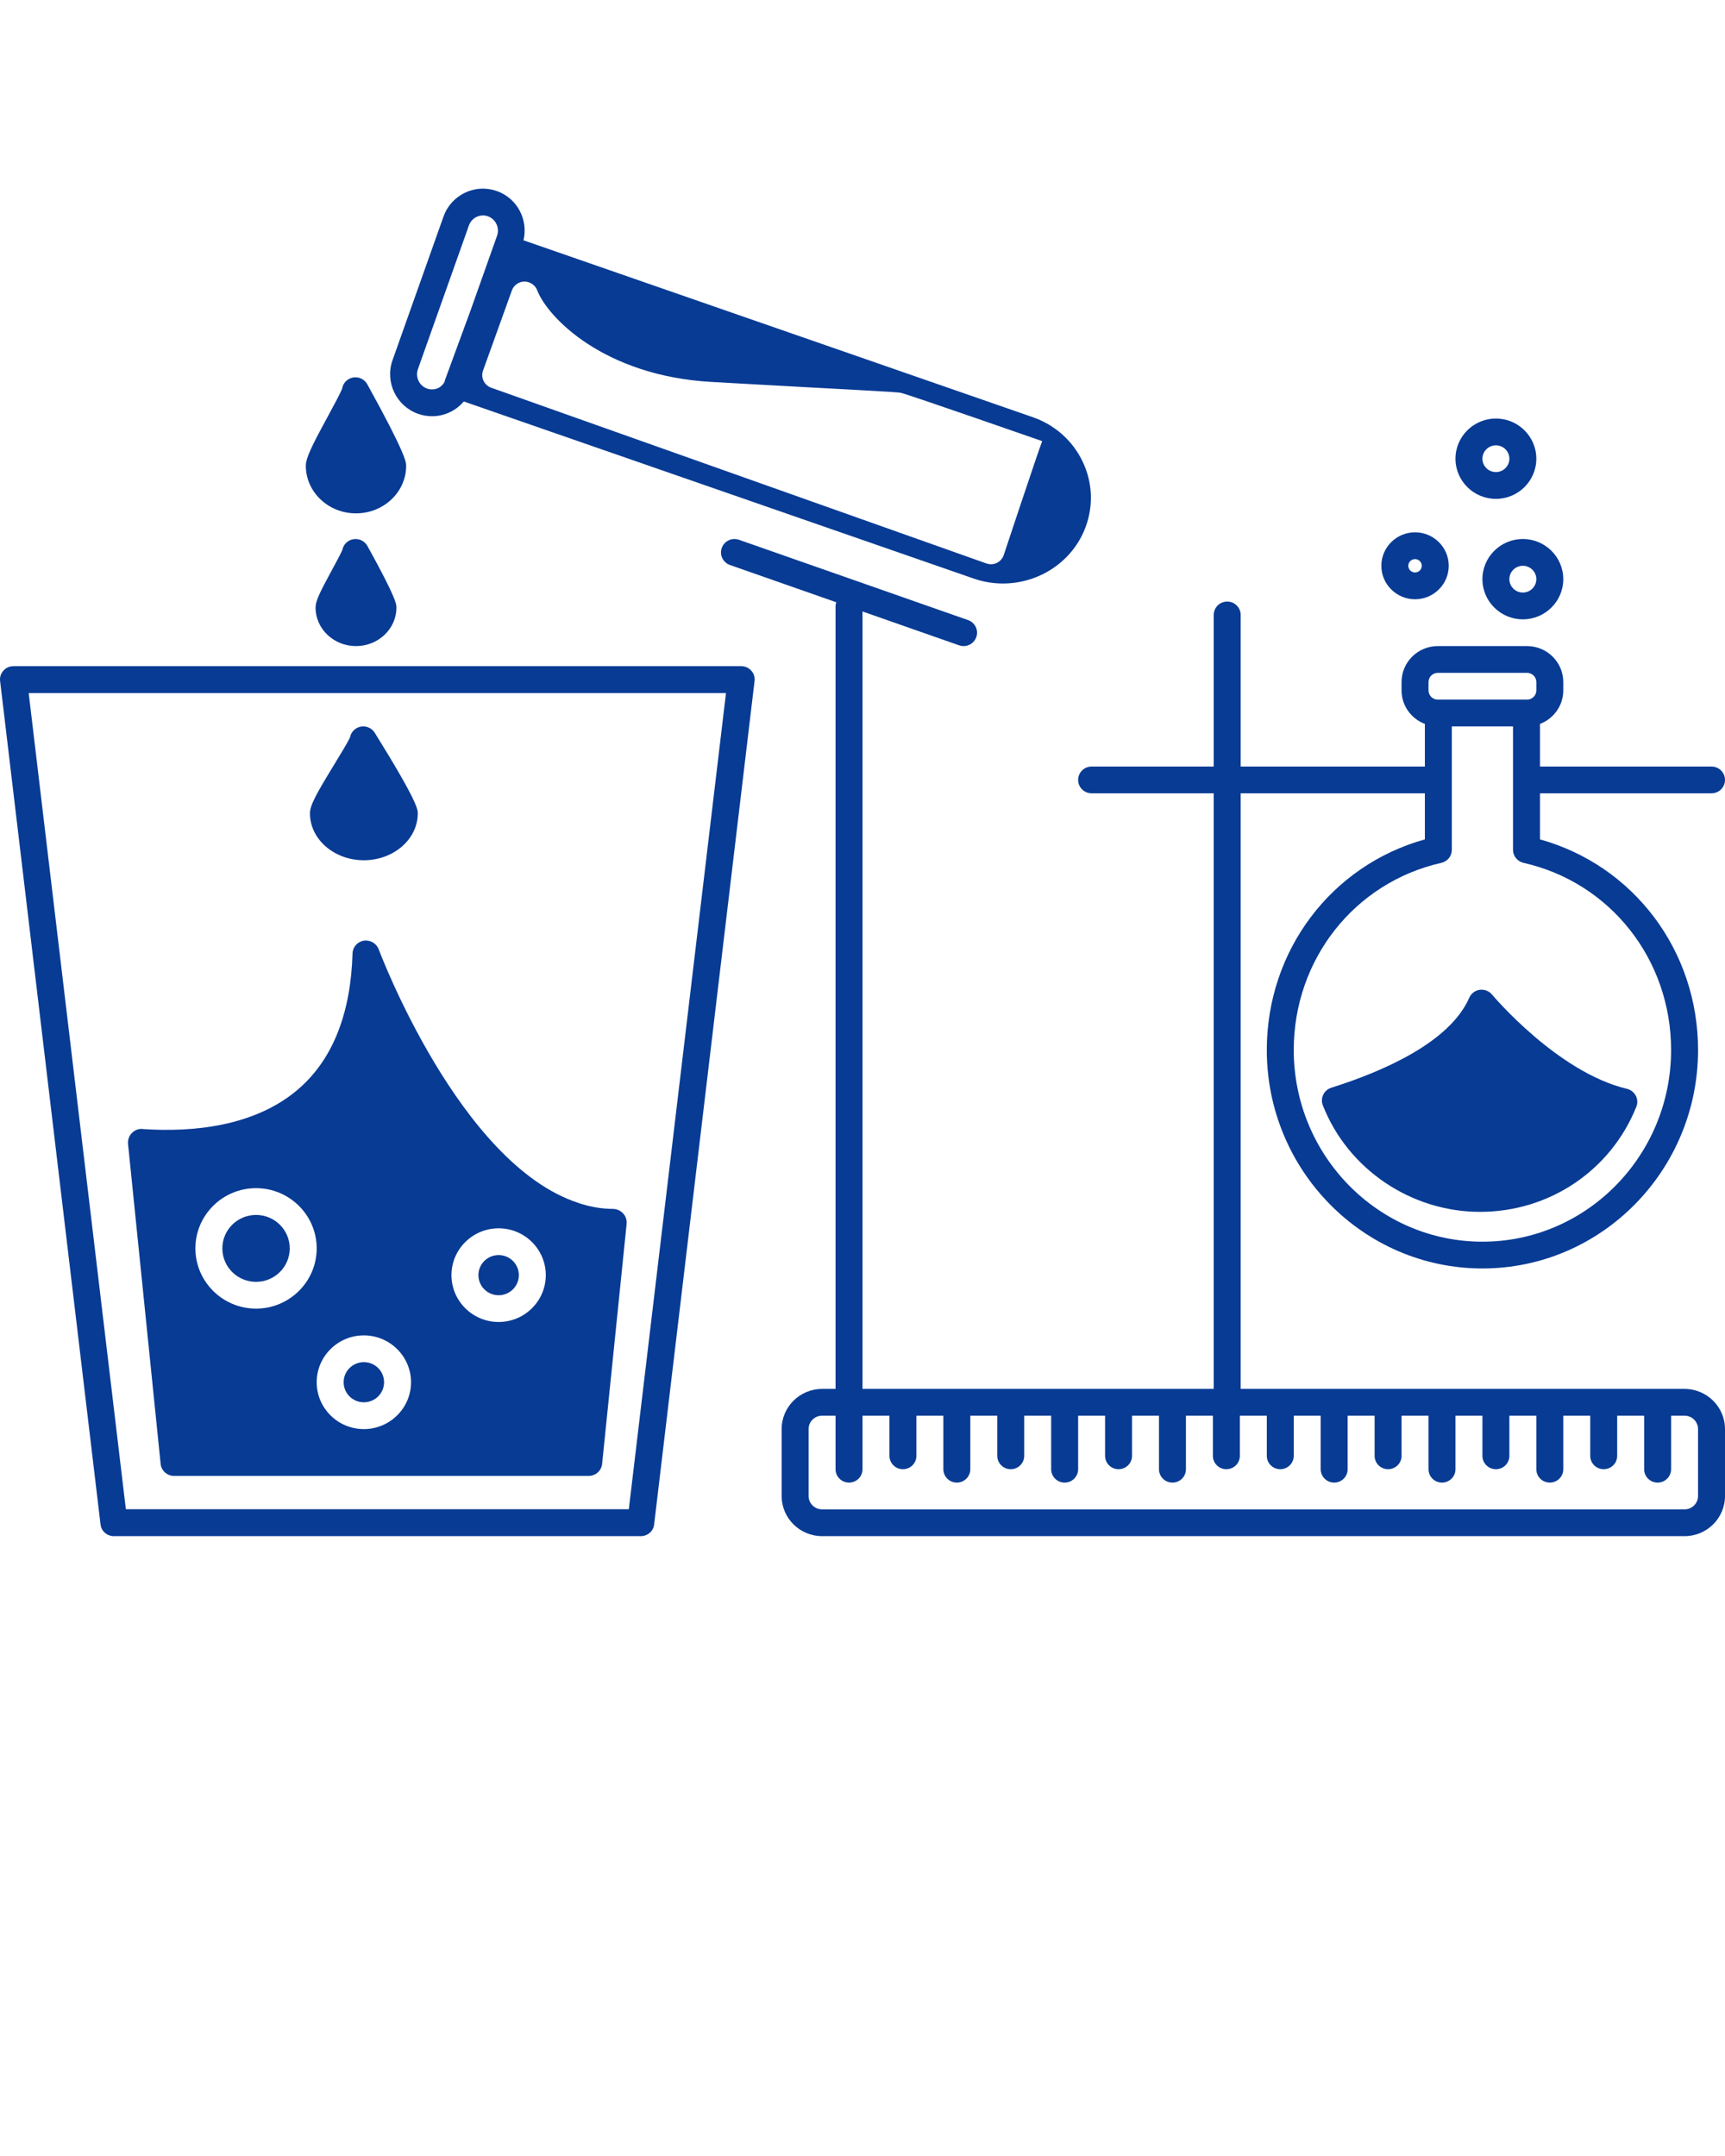
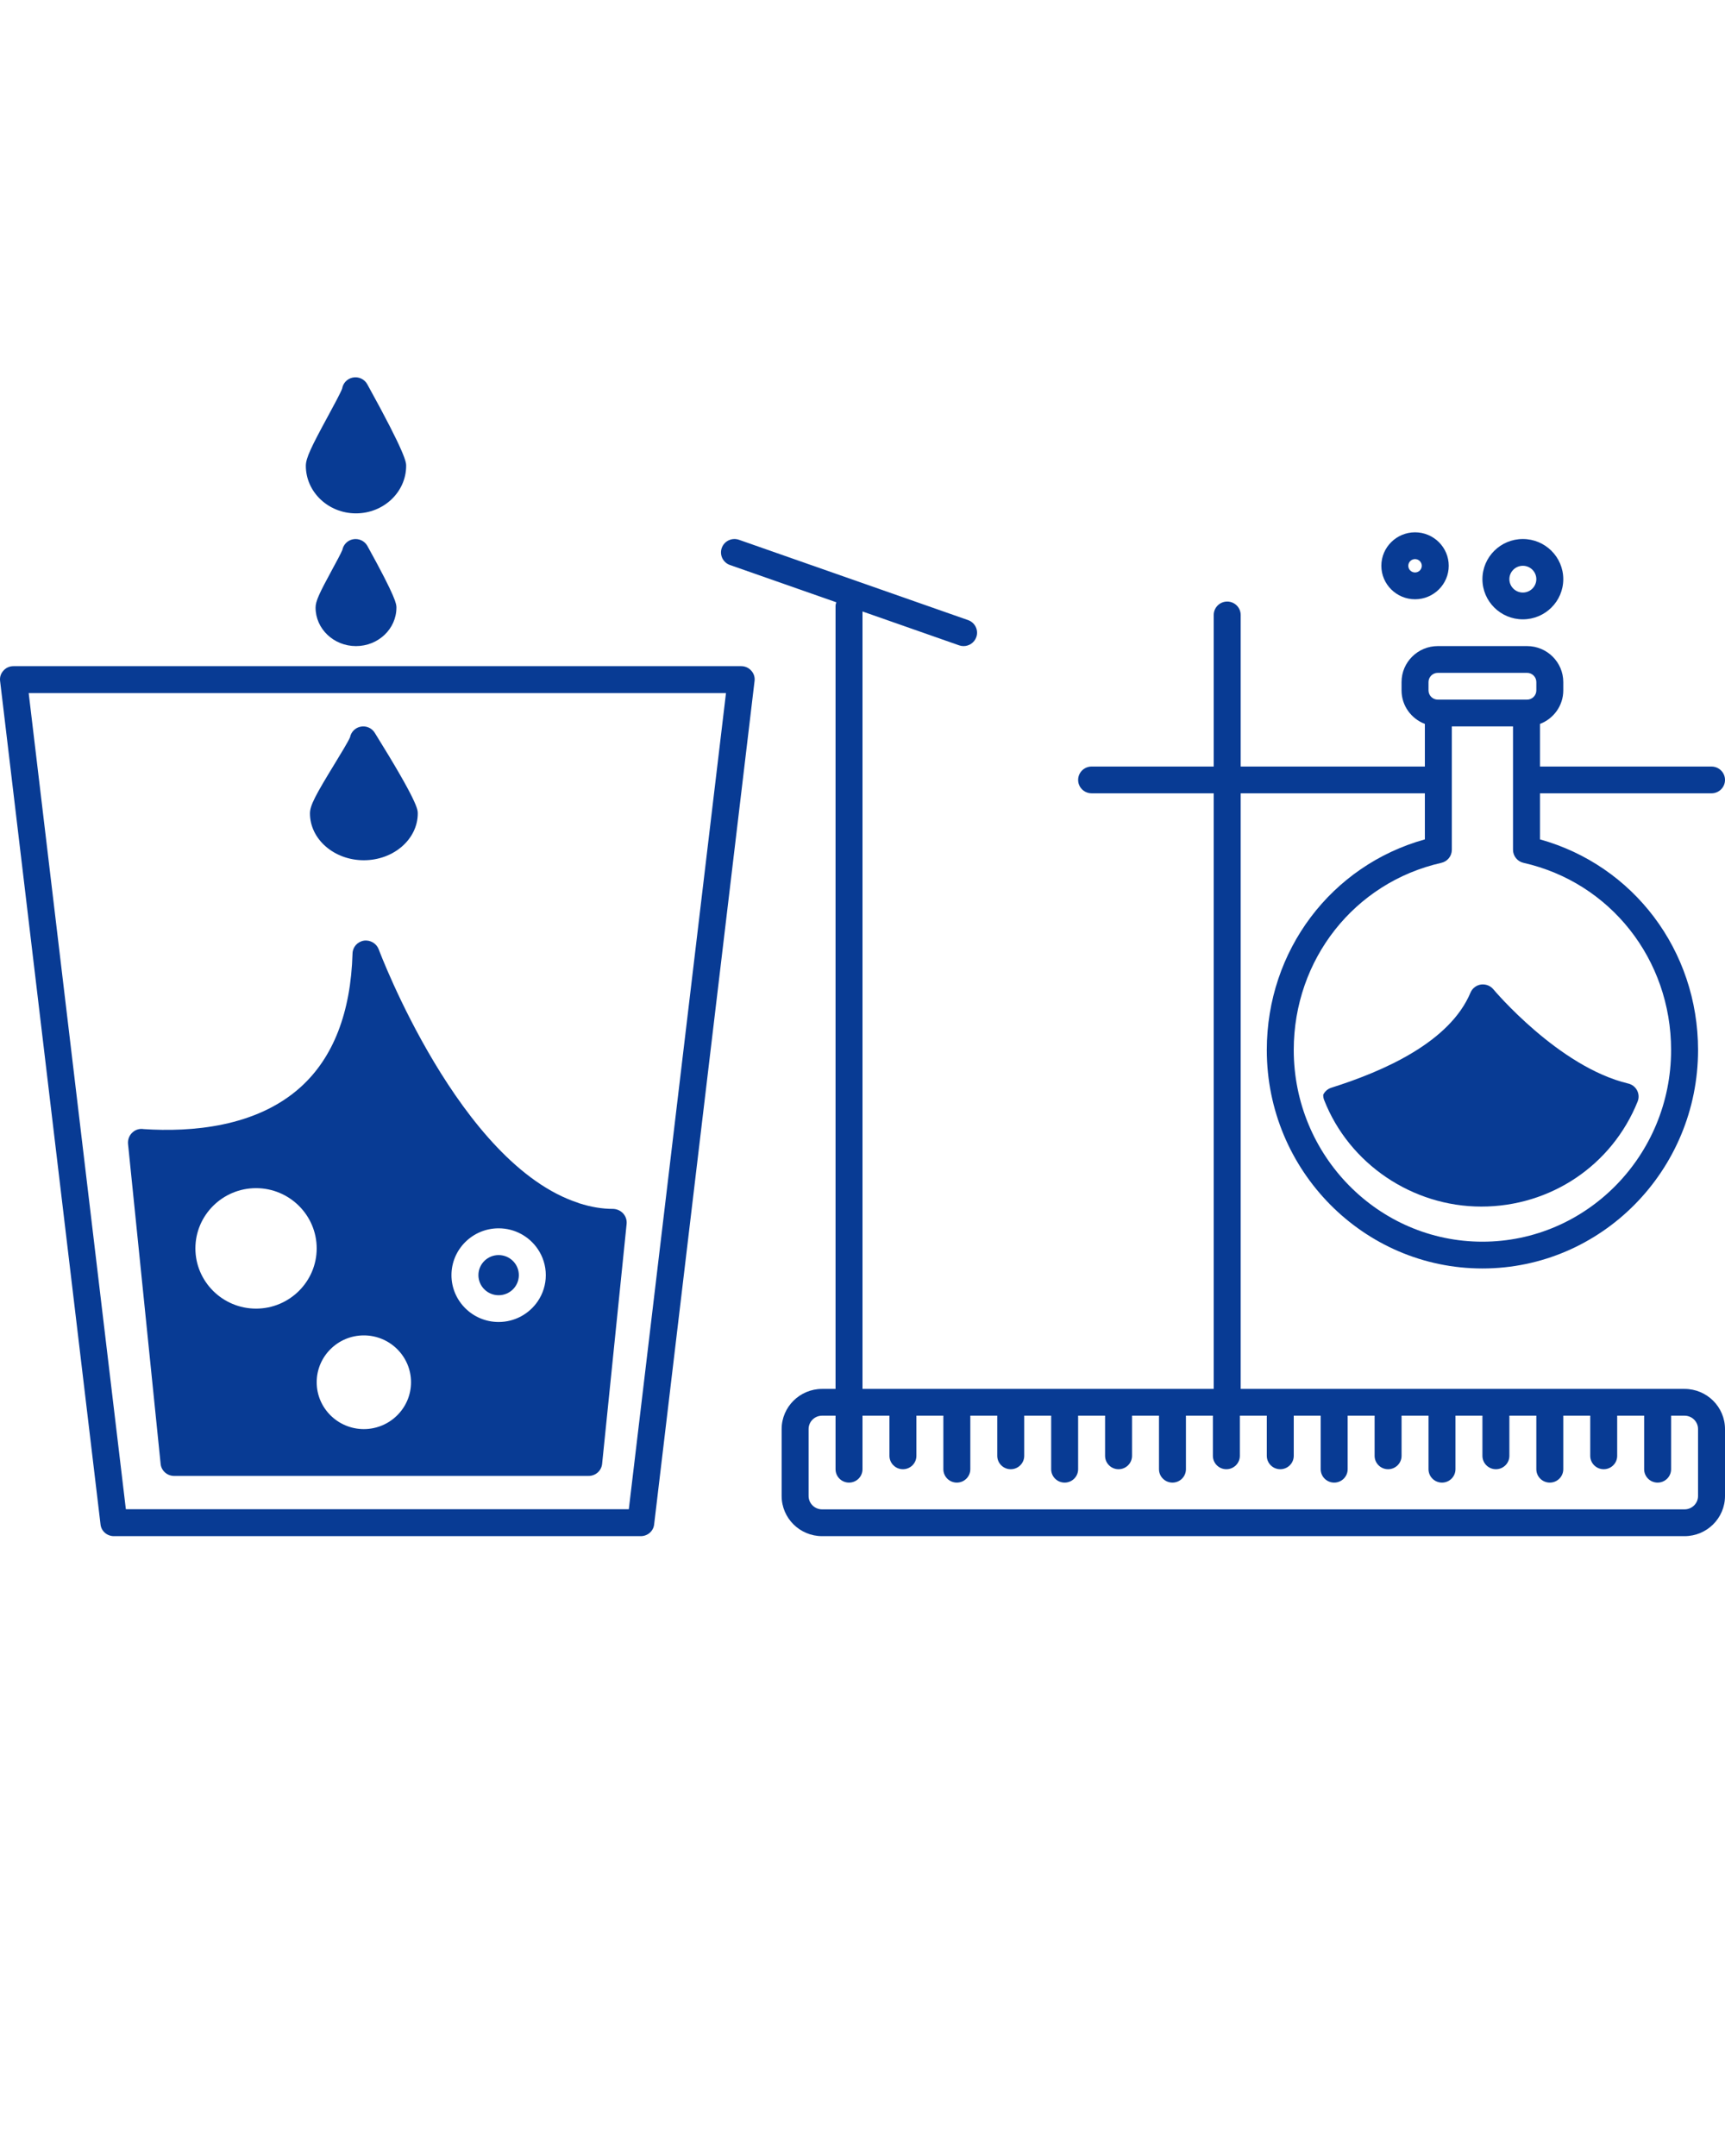
<svg xmlns="http://www.w3.org/2000/svg" version="1.1" x="0px" y="0px" viewBox="0 0 128 160" style="enable-background:new 0 0 128 128; fill:#083b94;" xml:space="preserve">
  <path d="M102.5,41.987v0c0,0-0,0.001-0,0.001  c0,1.369,1.122,2.484,2.5,2.484s2.5-1.114,2.5-2.483v-0L107.5,41.987  c0-1.369-1.122-2.483-2.5-2.483S102.5,40.618,102.5,41.987z M105.5,41.988  c-0,0.274-0.224,0.496-0.5,0.496c-0.276,0-0.5-0.222-0.5-0.496  c0-0.274,0.224-0.496,0.5-0.496  C105.276,41.492,105.5,41.714,105.5,41.988z" />
-   <path d="M111,31.061c-1.654,0-3,1.337-3,2.98l0,0  c0,0-0,0.001-0,0.001c0,1.643,1.346,2.98,3,2.98  c1.654,0,3-1.337,3-2.98l-0-0.001c0-0,0-0,0-0  C114,32.398,112.654,31.061,111,31.061z M111,35.034c-0.551,0-1-0.445-1-0.993  c0-0.547,0.449-0.993,1-0.993c0.551,0,1,0.445,1,0.993  C112,34.589,111.551,35.034,111,35.034z" />
  <path d="M26.171,40.025c-0.394,0.086-0.692,0.398-0.767,0.783  c-0.086,0.227-0.467,0.929-0.748,1.446c-0.961,1.771-1.24,2.358-1.24,2.837  c0,1.575,1.345,2.857,2.999,2.857c1.655,0,3.001-1.281,3.001-2.857  c0-0.254,0-0.679-2.153-4.574C27.049,40.131,26.606,39.932,26.171,40.025z" />
  <path d="M27.252,28.515c-0.213-0.386-0.655-0.586-1.092-0.492  c-0.403,0.089-0.707,0.412-0.771,0.811c-0.1,0.293-0.647,1.302-1.05,2.044  c-1.254,2.311-1.645,3.121-1.645,3.69c0,1.946,1.669,3.53,3.72,3.53  c2.054,0,3.724-1.583,3.724-3.53C30.138,34.319,30.138,33.736,27.252,28.515z" />
  <path d="M7.459,113.126C7.509,113.623,7.939,114,8.449,114h39.1  c0.51,0,0.94-0.377,0.99-0.874l7.45-62.576  c0.04-0.288-0.05-0.566-0.24-0.775c-0.19-0.218-0.46-0.338-0.75-0.338H0.999  c-0.29,0-0.56,0.119-0.75,0.338c-0.19,0.209-0.28,0.487-0.24,0.775  L7.459,113.126z M53.87,51.437L46.66,112H9.339L2.129,51.437H53.87z" />
  <path d="M26.997,63.84c2.207,0,4.003-1.56,4.003-3.478c0-0.276,0-0.848-3.194-5.983  c-0.228-0.367-0.665-0.545-1.088-0.443c-0.382,0.093-0.671,0.399-0.744,0.776  c-0.118,0.295-0.712,1.268-1.149,1.984c-1.414,2.315-1.825,3.078-1.825,3.667  C23,62.28,24.793,63.84,26.997,63.84z" />
-   <ellipse cx="26.999" cy="102.577" rx="1.5" ry="1.49" />
-   <ellipse cx="18.999" cy="92.645" rx="2.5" ry="2.483" />
  <ellipse cx="37" cy="94.631" rx="1.5" ry="1.49" />
  <path d="M12.919,109.53h30.76c0.52,0,0.95-0.387,1-0.894l1.82-17.829  c0.02-0.278-0.07-0.546-0.26-0.755c-0.19-0.209-0.46-0.328-0.74-0.338  c-0.83,0-1.65-0.139-2.52-0.417c-0.02-0.01-0.05-0.02-0.07-0.03  c-8.81-2.871-14.75-18.654-14.81-18.823c-0.17-0.437-0.63-0.705-1.1-0.636  c-0.48,0.079-0.83,0.477-0.84,0.953c-0.13,4.39-1.43,7.728-3.85,9.913  c-3.31,2.99-8.15,3.347-11.64,3.119c-0.34-0.06-0.68,0.06-0.91,0.318  c-0.19,0.209-0.28,0.487-0.26,0.765l2.42,23.759  C11.969,109.143,12.399,109.53,12.919,109.53z M37,91.155  c1.206,0,2.272,0.609,2.901,1.534c0.378,0.555,0.599,1.224,0.599,1.942  s-0.221,1.387-0.599,1.942c-0.63,0.925-1.695,1.534-2.901,1.534  c-1.93,0-3.5-1.559-3.5-3.476C33.5,92.714,35.07,91.155,37,91.155z   M26.999,99.101c0.241,0,0.477,0.024,0.705,0.071  c1.138,0.232,2.077,1.014,2.52,2.054c0.177,0.416,0.275,0.873,0.275,1.352  s-0.098,0.936-0.275,1.352c-0.443,1.039-1.382,1.822-2.52,2.054  c-0.228,0.046-0.463,0.071-0.705,0.071c-1.93,0-3.5-1.559-3.5-3.476  S25.069,99.101,26.999,99.101z M18.999,88.175c2.48,0,4.5,2.006,4.5,4.47  c0,2.463-2.02,4.47-4.5,4.47c-2.48,0-4.5-2.006-4.5-4.47  C14.499,90.181,16.519,88.175,18.999,88.175z" />
-   <path d="M76.615,30.952L38.846,17.833c0.36-1.521-0.458-3.109-1.96-3.648  C36.544,14.061,36.189,14,35.835,14c-0.45,0-0.899,0.1-1.319,0.298  c-0.757,0.356-1.328,0.986-1.608,1.776l-3.781,10.655  c-0.573,1.614,0.27,3.397,1.88,3.976c0.342,0.123,0.697,0.184,1.051,0.184  c0.451,0,0.899-0.099,1.319-0.297c0.407-0.191,0.754-0.467,1.037-0.798  l37.832,13.141c0.719,0.25,1.453,0.368,2.176,0.368  c2.675,0,5.19-1.621,6.142-4.215c0.582-1.586,0.502-3.3-0.227-4.828  C79.594,32.702,78.273,31.527,76.615,30.952z M33.007,28.238  c-0.011,0.031-0.007,0.065-0.015,0.096c-0.113,0.195-0.264,0.364-0.471,0.461  c-0.148,0.069-0.306,0.104-0.465,0.104c-0.125,0-0.249-0.021-0.37-0.064  c-0.581-0.209-0.883-0.857-0.673-1.447l3.781-10.655  c0.102-0.286,0.307-0.514,0.578-0.641c0.148-0.069,0.306-0.104,0.465-0.104  c0.125,0,0.249,0.021,0.37,0.065c0.581,0.209,0.883,0.857,0.674,1.447h-0  l-1.985,5.594L33.007,28.238z M74.476,41.204c-0.087,0.251-0.271,0.457-0.512,0.572  c-0.137,0.065-0.285,0.098-0.433,0.098c-0.114,0-0.228-0.019-0.336-0.058  L36.447,28.773c-0.25-0.089-0.454-0.273-0.567-0.511  c-0.113-0.238-0.127-0.511-0.038-0.759l2.14-5.948  c0.141-0.392,0.513-0.655,0.932-0.659c0.002,0,0.005,0,0.007,0  c0.396,0,0.79,0.253,0.938,0.64c0.777,2.027,4.964,6.359,12.941,6.809  c10.237,0.581,13.707,0.727,14.06,0.811c0.674,0.162,10.474,3.581,10.474,3.581  C77.118,33.245,74.476,41.204,74.476,41.204z" />
  <path d="M91.062,44.643c-0.552,0-1,0.445-1,0.993v11.25H81c-0.552,0-1,0.445-1,0.993  s0.448,0.993,1,0.993h9.062v44.201H64V45.378l7.167,2.513  c0.11,0.039,0.223,0.057,0.333,0.057c0.412,0,0.798-0.255,0.943-0.663  c0.184-0.517-0.089-1.085-0.61-1.267l-17-5.96  c-0.522-0.182-1.092,0.089-1.276,0.606c-0.184,0.518,0.089,1.085,0.61,1.267  l7.888,2.765C62.029,44.784,62,44.871,62,44.967v58.107h-1c-1.654,0-3,1.337-3,2.98v4.966  C58,112.663,59.346,114,61,114h64c1.654,0,3-1.337,3-2.98v-4.966  c0-1.643-1.346-2.98-3-2.98H92.062V58.873h13.667v3.419  C98.784,64.226,94,70.542,94,77.924c0,8.939,7.178,16.211,16,16.211s16-7.272,16-16.211  c0-7.382-4.784-13.697-11.73-15.632v-3.419H127c0.552,0,1-0.445,1-0.993  s-0.448-0.993-1-0.993h-12.73v-3.163C115.279,53.339,116,52.373,116,51.237V50.616  c0-1.472-1.206-2.669-2.688-2.669h-6.625c-1.482,0-2.688,1.197-2.688,2.669v0.621  c0,1.136,0.721,2.102,1.73,2.486v3.163H92.062v-11.25  C92.062,45.088,91.615,44.643,91.062,44.643z M94,105.06v2.98  c0,0.549,0.448,0.993,1,0.993s1-0.444,1-0.993v-2.98h2v3.973  c0,0.549,0.448,0.993,1,0.993s1-0.444,1-0.993v-3.973h2v2.98  c0,0.549,0.448,0.993,1,0.993s1-0.444,1-0.993v-2.98h2v3.973  c0,0.549,0.448,0.993,1,0.993s1-0.444,1-0.993v-3.973h2v2.98  c0,0.549,0.448,0.993,1,0.993s1-0.444,1-0.993v-2.98h2v3.973  c0,0.549,0.448,0.993,1,0.993s1-0.444,1-0.993v-3.973h2v2.98  c0,0.549,0.448,0.993,1,0.993s1-0.444,1-0.993v-2.98h2v3.973  c0,0.549,0.448,0.993,1,0.993s1-0.444,1-0.993v-3.973h1c0.551,0,1,0.445,1,0.993v4.966  c0,0.548-0.449,0.993-1,0.993H61c-0.551,0-1-0.445-1-0.993v-4.966  c0-0.548,0.449-0.993,1-0.993h1v3.973c0,0.549,0.448,0.993,1,0.993s1-0.444,1-0.993  v-3.973h2v2.98c0,0.549,0.448,0.993,1,0.993s1-0.444,1-0.993v-2.98h2v3.973  c0,0.549,0.448,0.993,1,0.993s1-0.444,1-0.993v-3.973h2v2.98  c0,0.549,0.448,0.993,1,0.993s1-0.444,1-0.993v-2.98h2v3.973  c0,0.549,0.448,0.993,1,0.993s1-0.444,1-0.993v-3.973h2v2.98  c0,0.549,0.448,0.993,1,0.993s1-0.444,1-0.993v-2.98h2v3.973  c0,0.549,0.448,0.993,1,0.993s1-0.444,1-0.993v-3.973h2v2.98  c0,0.549,0.448,0.993,1,0.993s1-0.444,1-0.993v-2.98H94z M106,50.616  c0-0.376,0.309-0.683,0.688-0.683h6.625c0.379,0,0.688,0.307,0.688,0.683v0.621  c0,0.376-0.309,0.683-0.688,0.683h-6.625c-0.379,0-0.688-0.307-0.688-0.683V50.616z   M106.952,64.033c0.455-0.103,0.778-0.505,0.778-0.969v-9.158h4.54v9.158  c0,0.464,0.323,0.866,0.778,0.969C119.497,65.491,124,71.204,124,77.924  c0,7.843-6.28,14.224-14,14.224s-14-6.381-14-14.224  C96,71.204,100.503,65.491,106.952,64.033z" />
  <path d="M113,40.001c-1.654,0-3,1.337-3,2.98c0,0,0,0,0,0  s-0,0.001-0,0.001c0,1.643,1.346,2.98,3,2.98s3-1.337,3-2.98  c0-0-0-0-0-0S116,42.981,116,42.98  C116,41.337,114.654,40.001,113,40.001z M113,43.974c-0.551,0-1-0.445-1-0.993  c0-0.547,0.449-0.993,1-0.993s1,0.445,1,0.993  C114,43.528,113.551,43.974,113,43.974z" />
-   <path d="M98.188,81.24c-0.06,0.124-0.092,0.258-0.097,0.392  c-0.005,0.134,0.017,0.27,0.068,0.398c1.852,4.728,6.539,7.904,11.662,7.904  c5.141,0,9.694-3.06,11.599-7.796c0.054-0.134,0.077-0.276,0.07-0.417  c-0.007-0.141-0.044-0.281-0.111-0.409c-0.134-0.256-0.373-0.442-0.656-0.509  c-5.162-1.226-9.964-6.939-10.012-6.997c-0.221-0.266-0.564-0.393-0.911-0.351  c-0.344,0.048-0.639,0.272-0.777,0.589C107.579,77.349,102.66,79.5,98.787,80.722  C98.524,80.806,98.307,80.993,98.188,81.24z" />
+   <path d="M98.188,81.24c-0.005,0.134,0.017,0.27,0.068,0.398c1.852,4.728,6.539,7.904,11.662,7.904  c5.141,0,9.694-3.06,11.599-7.796c0.054-0.134,0.077-0.276,0.07-0.417  c-0.007-0.141-0.044-0.281-0.111-0.409c-0.134-0.256-0.373-0.442-0.656-0.509  c-5.162-1.226-9.964-6.939-10.012-6.997c-0.221-0.266-0.564-0.393-0.911-0.351  c-0.344,0.048-0.639,0.272-0.777,0.589C107.579,77.349,102.66,79.5,98.787,80.722  C98.524,80.806,98.307,80.993,98.188,81.24z" />
</svg>